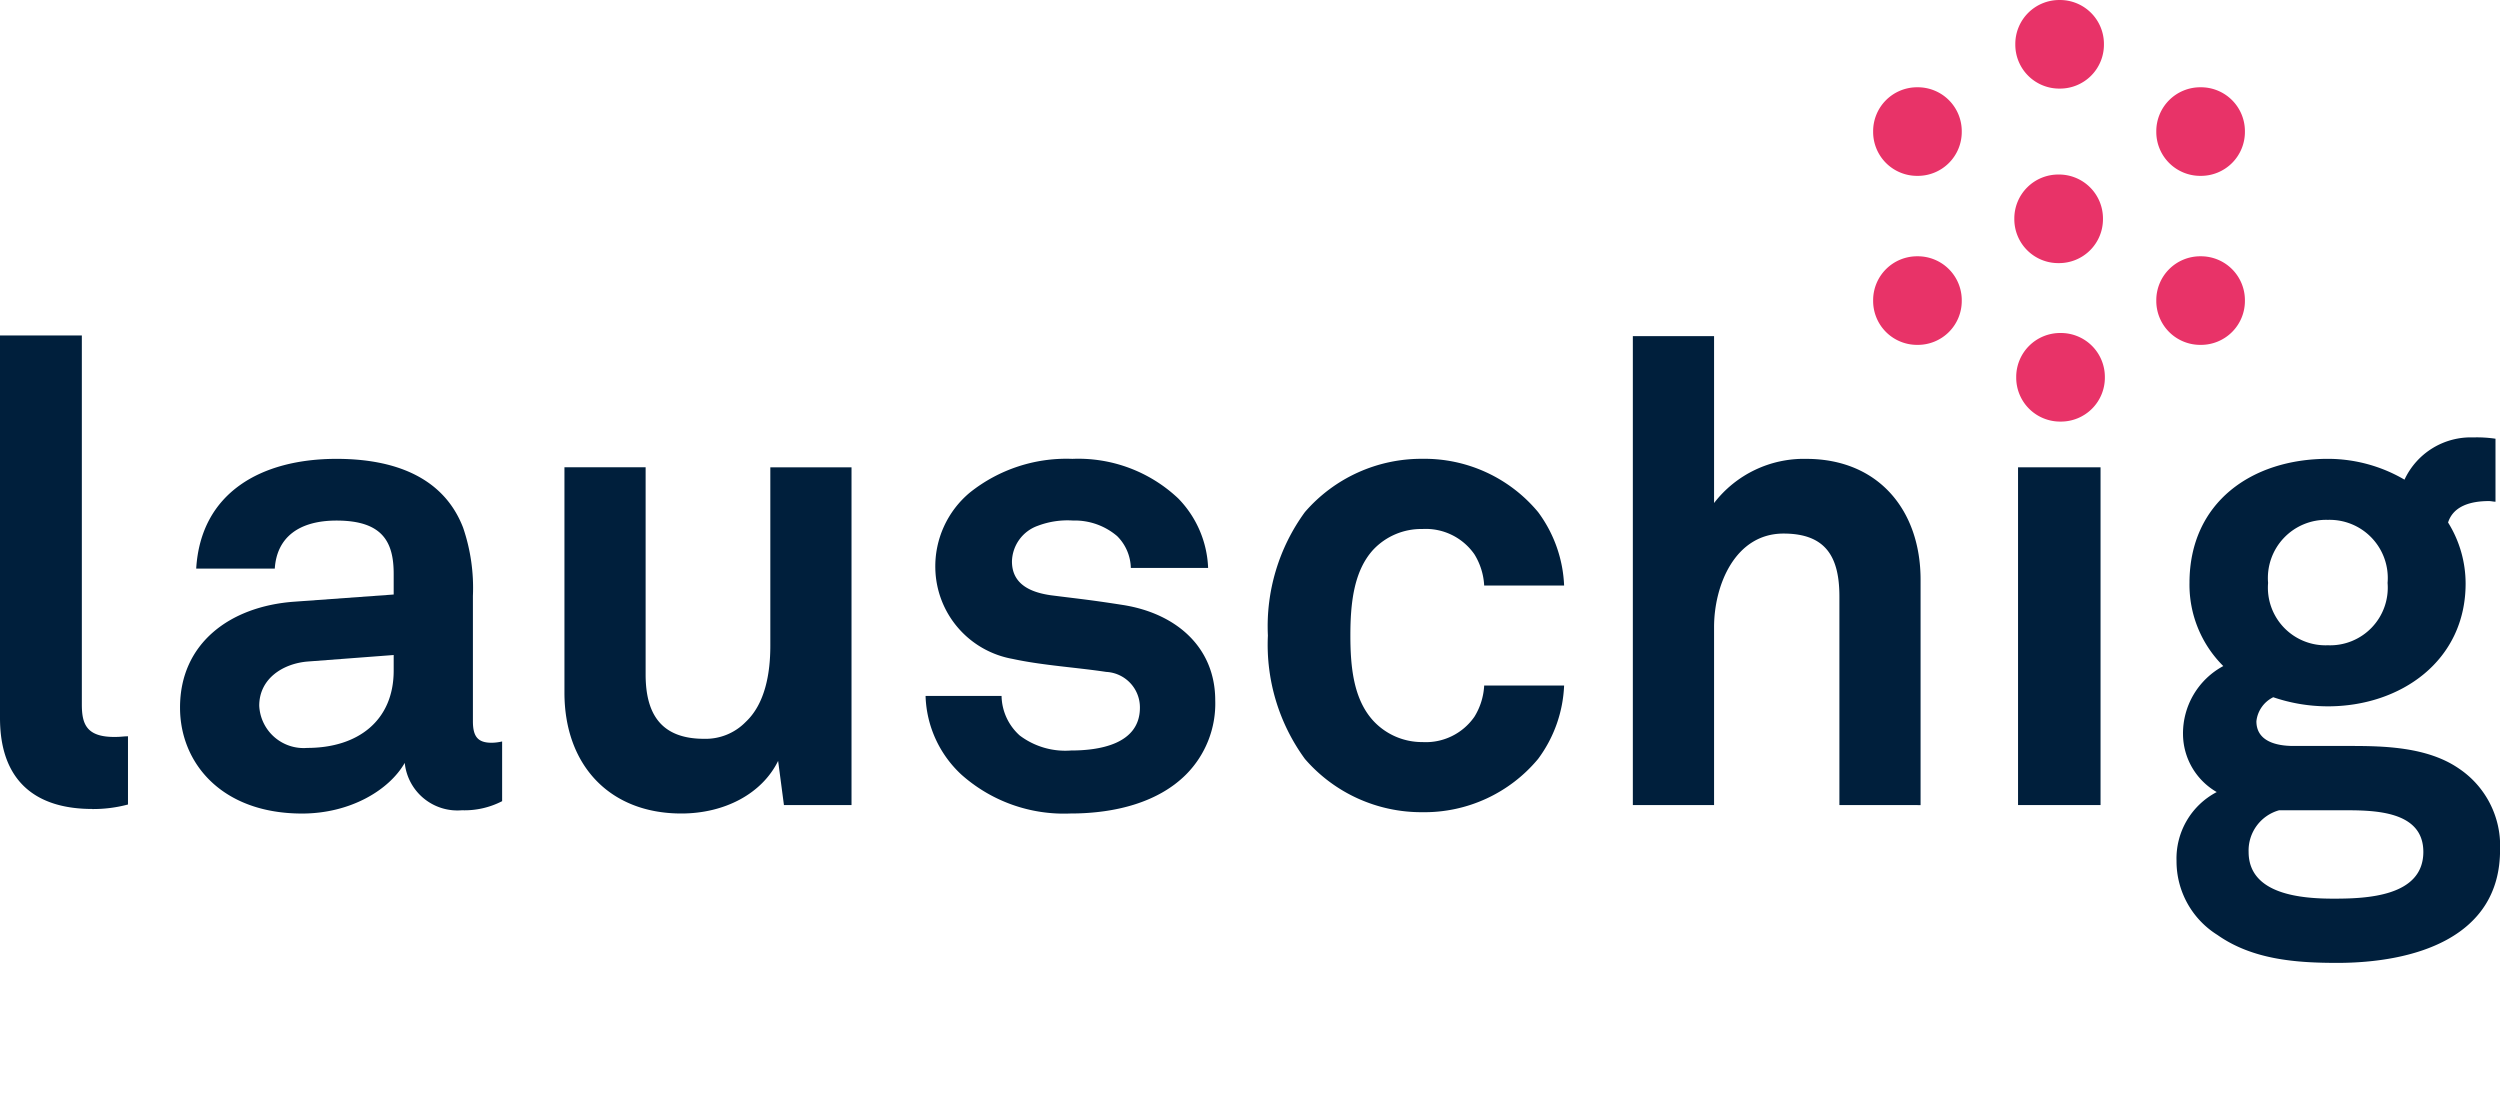
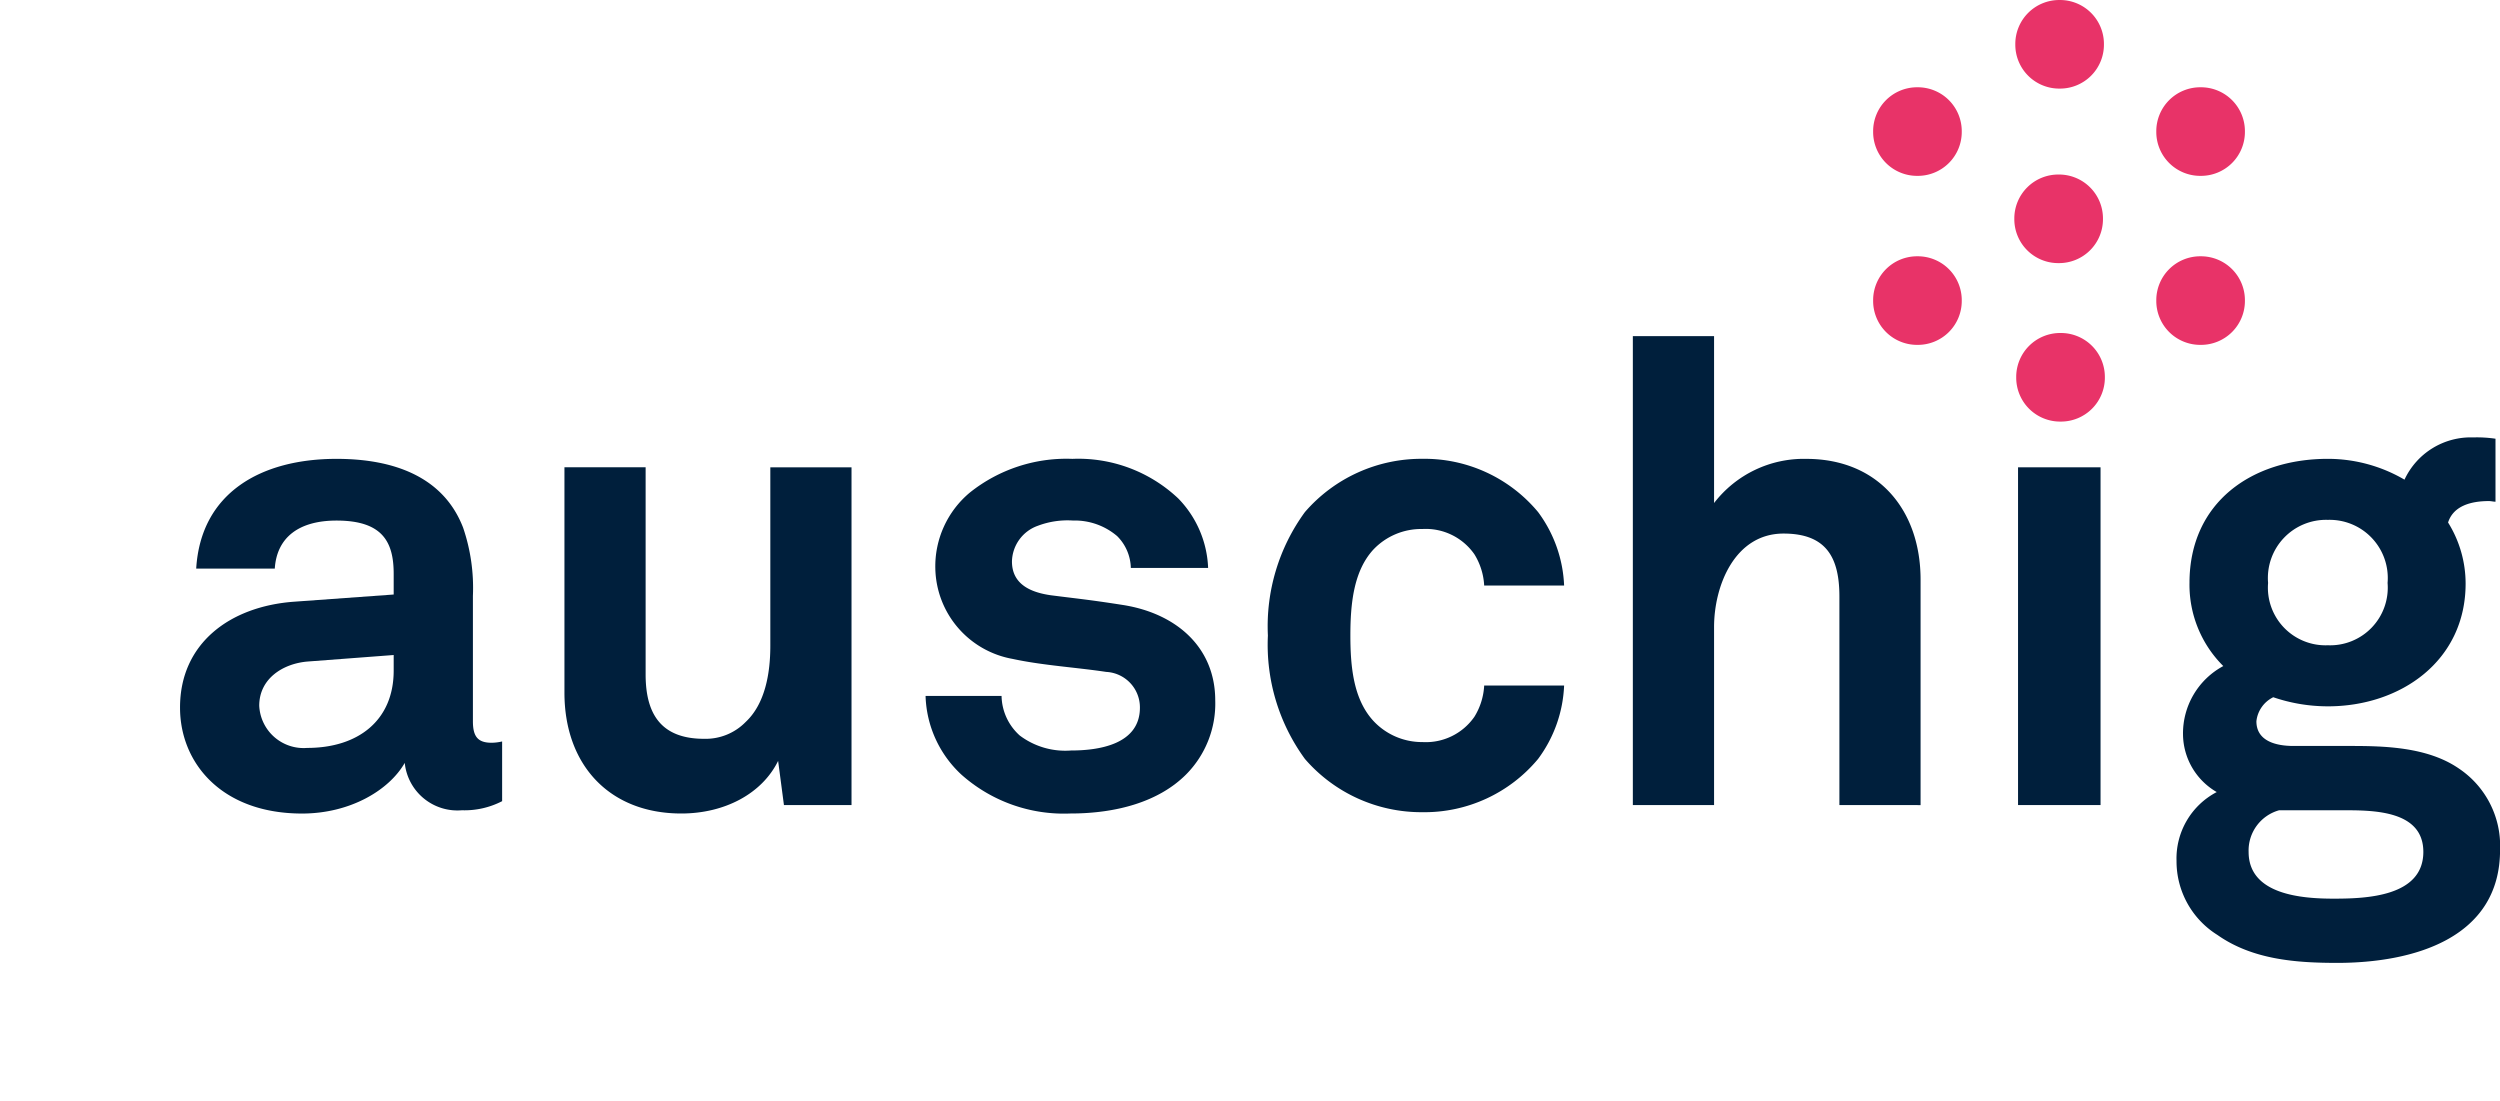
<svg xmlns="http://www.w3.org/2000/svg" width="174.118" height="76.659" viewBox="0 0 174.118 76.659">
  <defs>
    <style>
      .cls-1 {
        fill: none;
      }

      .cls-2 {
        fill: #001f3c;
      }

      .cls-3 {
        fill: #e83368;
      }
    </style>
  </defs>
  <g id="Gruppe_891" data-name="Gruppe 891" transform="translate(-33 -56.423)">
-     <path id="Pfad_6" data-name="Pfad 6" class="cls-1" d="M0,23.576H174.117V-53.083H0Z" transform="translate(33 109.506)" />
-     <path id="Pfad_9" data-name="Pfad 9" class="cls-1" d="M0,23.576H174.117V-53.083H0Z" transform="translate(33 109.506)" />
    <path id="Pfad_13" data-name="Pfad 13" class="cls-1" d="M0,23.576H174.117V-53.083H0Z" transform="translate(33 109.506)" />
-     <path id="Pfad_17" data-name="Pfad 17" class="cls-2" d="M1.975,10.142c-3.844,0-6.423-1.856-6.423-6.334V-22.836h5.7v25.7c0,1.357.316,2.262,2.262,2.262.5,0,.634-.045.952-.045v4.75a9.384,9.384,0,0,1-2.49.316" transform="translate(37.448 102.623)" />
    <path id="Pfad_18" data-name="Pfad 18" class="cls-2" d="M6.038,7.527a3.687,3.687,0,0,1-3.98-3.3c-1.086,1.9-3.8,3.528-7.15,3.528-5.608,0-8.5-3.528-8.5-7.372C-13.6-4.1-10.112-6.678-5.634-7l6.922-.5V-8.941c0-2.215-.77-3.709-3.981-3.709-2.624,0-4.162,1.176-4.3,3.347h-5.473c.318-5.293,4.524-7.645,9.771-7.645,4.028,0,7.463,1.267,8.821,4.8a12.989,12.989,0,0,1,.68,4.75v8.73c0,1.086.362,1.493,1.311,1.493a3.412,3.412,0,0,0,.724-.091V6.893a5.714,5.714,0,0,1-2.8.634M1.288-3.286l-5.971.452C-6.4-2.7-8.076-1.658-8.076.244a3.093,3.093,0,0,0,3.346,2.94c3.528,0,6.018-1.9,6.018-5.384Z" transform="translate(59.131 105.329)" />
    <path id="Pfad_19" data-name="Pfad 19" class="cls-2" d="M4.7,7.234,4.295,4.158C3.164,6.465.54,7.822-2.445,7.822c-5.021,0-8.142-3.392-8.142-8.414v-15.7h5.654V-1.858C-4.933.9-3.849,2.62-.862,2.62a3.9,3.9,0,0,0,2.9-1.176C3.391.178,3.752-1.947,3.752-3.849v-12.44H9.407V7.234Z" transform="translate(82.899 105.259)" />
    <path id="Pfad_20" data-name="Pfad 20" class="cls-2" d="M5.579,6.761C3.68,8.66.738,9.476-2.474,9.476a10.732,10.732,0,0,1-7.6-2.715,7.777,7.777,0,0,1-2.488-5.475h5.293A3.786,3.786,0,0,0-6,4.046,5.271,5.271,0,0,0-2.428,5.088c1.9,0,4.795-.407,4.795-2.986A2.475,2.475,0,0,0,.014-.386C-2.065-.7-4.419-.839-6.5-1.291a6.531,6.531,0,0,1-5.382-6.288,6.691,6.691,0,0,1,2.4-5.294,10.782,10.782,0,0,1,7.147-2.351,10.139,10.139,0,0,1,7.374,2.76A7.323,7.323,0,0,1,7.117-7.625H1.734A3.228,3.228,0,0,0,.783-9.842a4.543,4.543,0,0,0-3.075-1.086,5.84,5.84,0,0,0-2.443.362A2.7,2.7,0,0,0-6.545-8.077c0,1.674,1.448,2.172,2.714,2.354,2.127.27,2.715.316,5.021.677C4.9-4.458,7.613-2.1,7.613,1.6A7,7,0,0,1,5.579,6.761" transform="translate(110.025 103.605)" />
    <path id="Pfad_21" data-name="Pfad 21" class="cls-2" d="M5.787,6.427a10.288,10.288,0,0,1-8.052,3.709,10.722,10.722,0,0,1-8.187-3.709,13.487,13.487,0,0,1-2.579-8.594,13.49,13.49,0,0,1,2.579-8.6,10.727,10.727,0,0,1,8.187-3.709,10.288,10.288,0,0,1,8.052,3.709A9.2,9.2,0,0,1,7.6-5.651H2.033a4.589,4.589,0,0,0-.679-2.172A4.123,4.123,0,0,0-2.265-9.587,4.591,4.591,0,0,0-5.7-8.138C-7.06-6.645-7.286-4.385-7.286-2.167S-7.06,2.265-5.7,3.759A4.627,4.627,0,0,0-2.265,5.252,4.117,4.117,0,0,0,1.354,3.487a4.583,4.583,0,0,0,.679-2.172H7.6A9.191,9.191,0,0,1,5.787,6.427" transform="translate(134.336 102.854)" />
    <path id="Pfad_22" data-name="Pfad 22" class="cls-2" d="M4.424,10.044V-4.478c0-2.714-.905-4.387-3.89-4.387-3.392,0-4.839,3.619-4.839,6.514V10.044H-9.962v-32.66h5.657v11.625a7.887,7.887,0,0,1,6.422-3.076c5.023,0,7.961,3.573,7.961,8.414v15.7Z" transform="translate(156.685 102.449)" />
-     <path id="Pfad_23" data-name="Pfad 23" class="cls-1" d="M0,23.576H174.117V-53.083H0Z" transform="translate(33 109.506)" />
    <path id="Pfad_24" data-name="Pfad 24" class="cls-2" d="M97.326-30.546h5.746V-7.023H97.326Z" transform="translate(76.225 119.516)" />
    <path id="Pfad_25" data-name="Pfad 25" class="cls-2" d="M3.436,11.255c-2.851,0-5.882-.225-8.324-1.945A6.046,6.046,0,0,1-7.737,4.153a5.22,5.22,0,0,1,2.8-4.795A4.693,4.693,0,0,1-7.286-4.668,5.327,5.327,0,0,1-4.48-9.418a7.978,7.978,0,0,1-2.354-5.79c0-5.61,4.344-8.642,9.637-8.642A10.574,10.574,0,0,1,8.14-22.4a5.093,5.093,0,0,1,4.8-2.942,8.737,8.737,0,0,1,1.538.091v4.387c-.136,0-.316-.045-.452-.045-1.311,0-2.49.361-2.851,1.493a8.039,8.039,0,0,1,1.222,4.252c0,5.384-4.523,8.551-9.59,8.551A11.757,11.757,0,0,1-1-7.247,2.117,2.117,0,0,0-2.174-5.573c0,1.4,1.4,1.72,2.579,1.72H4.3c2.352,0,5.427.045,7.645,1.583a6.478,6.478,0,0,1,2.851,5.655c0,6.2-6.107,7.871-11.355,7.871M3.843.625H-.59a2.906,2.906,0,0,0-2.126,2.9c0,2.985,3.709,3.257,5.925,3.257,2.262,0,6.244-.136,6.244-3.257,0-2.9-3.485-2.9-5.61-2.9M2.8-19.6A4.051,4.051,0,0,0-1.36-15.207,4.014,4.014,0,0,0,2.8-10.866a4.014,4.014,0,0,0,4.162-4.341A4.051,4.051,0,0,0,2.8-19.6" transform="translate(192.326 112.23)" />
    <path id="Pfad_26" data-name="Pfad 26" class="cls-3" d="M.949,0A3.061,3.061,0,0,1,4.037,3.085,3.059,3.059,0,0,1,.949,6.169,3.058,3.058,0,0,1-2.137,3.085,3.06,3.06,0,0,1,.949,0" transform="translate(175.561 79.616)" />
    <path id="Pfad_27" data-name="Pfad 27" class="cls-3" d="M.949,0A3.06,3.06,0,0,1,4.035,3.085,3.059,3.059,0,0,1,.949,6.169,3.059,3.059,0,0,1-2.137,3.085,3.06,3.06,0,0,1,.949,0" transform="translate(165.596 62.502)" />
    <path id="Pfad_28" data-name="Pfad 28" class="cls-3" d="M.95,0A3.06,3.06,0,0,1,4.036,3.085,3.058,3.058,0,0,1,.95,6.169,3.059,3.059,0,0,1-2.138,3.085,3.061,3.061,0,0,1,.95,0" transform="translate(175.43 68.579)" />
    <path id="Pfad_29" data-name="Pfad 29" class="cls-3" d="M.949,0A3.06,3.06,0,0,1,4.035,3.085,3.059,3.059,0,0,1,.949,6.169,3.059,3.059,0,0,1-2.137,3.085,3.06,3.06,0,0,1,.949,0" transform="translate(185.317 62.502)" />
    <path id="Pfad_30" data-name="Pfad 30" class="cls-3" d="M.949,0A3.06,3.06,0,0,1,4.035,3.085,3.058,3.058,0,0,1,.949,6.169,3.058,3.058,0,0,1-2.137,3.085,3.06,3.06,0,0,1,.949,0" transform="translate(175.498 56.424)" />
    <path id="Pfad_31" data-name="Pfad 31" class="cls-3" d="M.949,0A3.06,3.06,0,0,1,4.035,3.085,3.058,3.058,0,0,1,.949,6.169,3.058,3.058,0,0,1-2.137,3.085,3.06,3.06,0,0,1,.949,0" transform="translate(185.317 74.273)" />
    <path id="Pfad_32" data-name="Pfad 32" class="cls-3" d="M.949,0A3.06,3.06,0,0,1,4.035,3.085,3.058,3.058,0,0,1,.949,6.169,3.058,3.058,0,0,1-2.137,3.085,3.06,3.06,0,0,1,.949,0" transform="translate(165.596 74.273)" />
    <path id="Pfad_33" data-name="Pfad 33" class="cls-1" d="M0,23.576H174.117V-53.083H0Z" transform="translate(33 109.506)" />
  </g>
</svg>